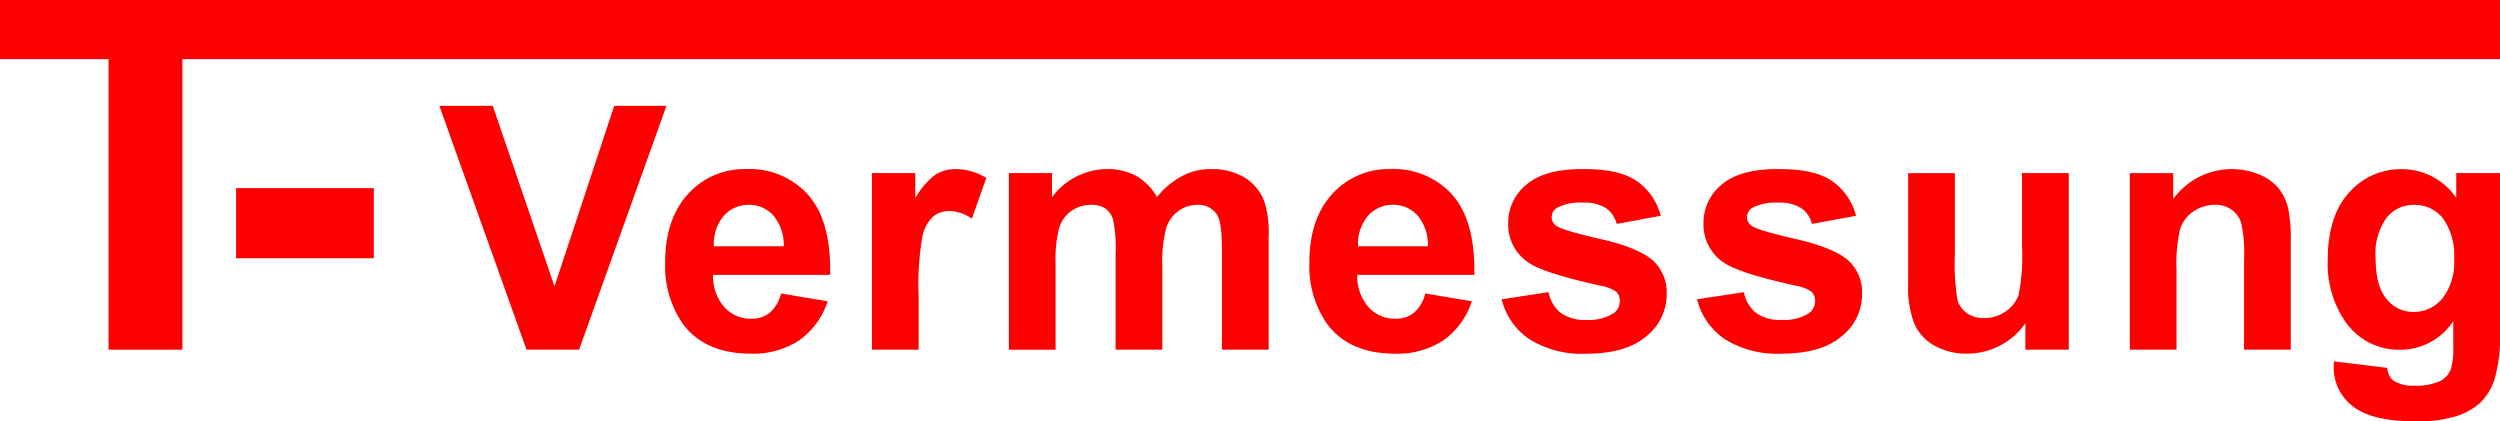
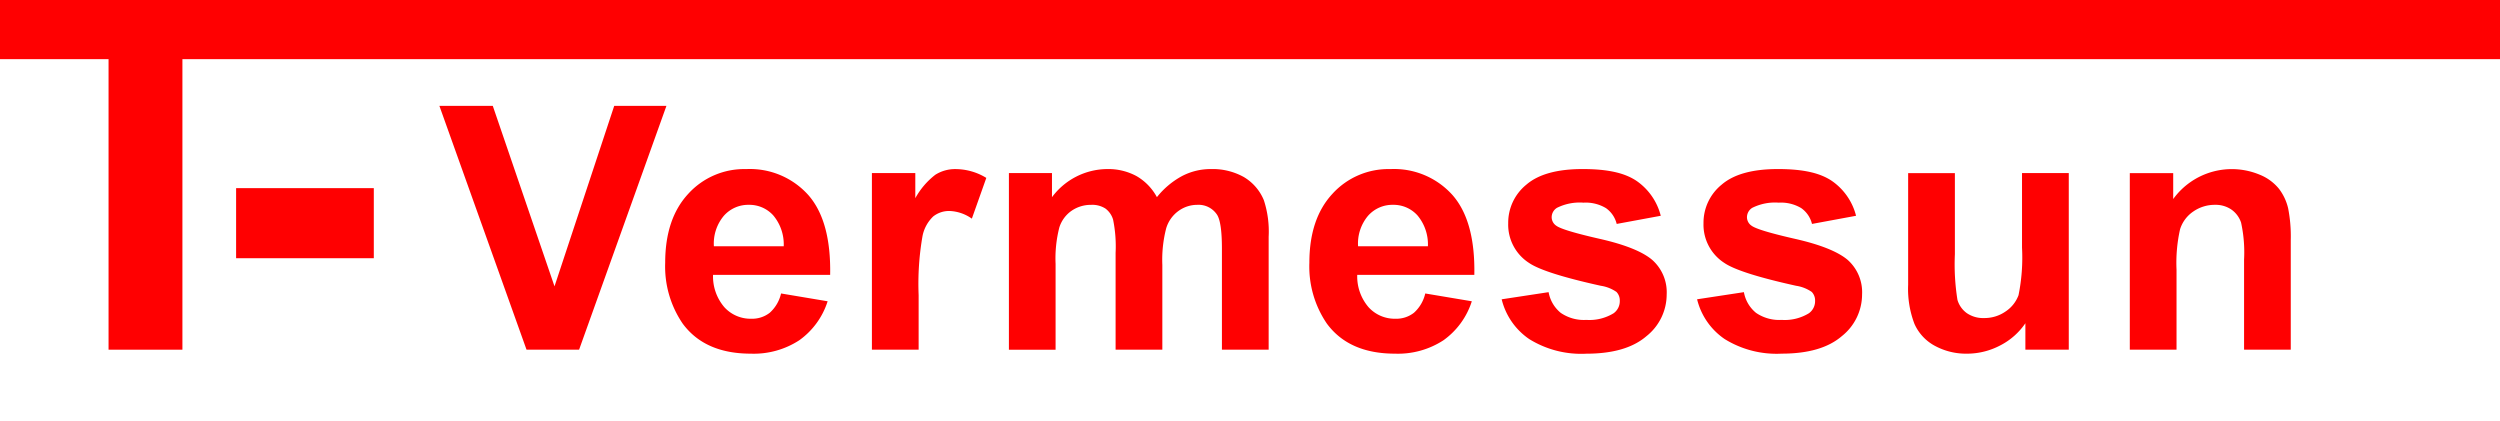
<svg xmlns="http://www.w3.org/2000/svg" id="Logo_T_Vermessung_2023_Zeichenfläche_red" data-name="Logo T_Vermessung 2023_Zeichenfläche red" width="320" height="53.935" viewBox="0 0 320 53.935">
  <path id="Pfad_17" data-name="Pfad 17" d="M80.255,103V65.812H66.36V58.24h320v7.572H89.709V103H80.255Z" transform="translate(-66.36 -58.24)" fill="#ff0001" />
  <path id="Pfad_18" data-name="Pfad 18" d="M297.473,144.146,286.32,112.94h6.834l7.9,23.1,7.642-23.1h6.683L304.2,144.146Z" transform="translate(-230.077 -99.386)" fill="#ff0001" />
  <path id="Pfad_19" data-name="Pfad 19" d="M414.457,161.51l5.959,1a9.759,9.759,0,0,1-3.63,4.99,10.667,10.667,0,0,1-6.2,1.715q-5.895,0-8.727-3.853a12.944,12.944,0,0,1-2.235-7.79q0-5.62,2.936-8.8a9.675,9.675,0,0,1,7.429-3.182,10.039,10.039,0,0,1,7.961,3.33q2.918,3.33,2.788,10.206H405.748a6.053,6.053,0,0,0,1.447,4.14,4.527,4.527,0,0,0,3.449,1.479,3.669,3.669,0,0,0,2.364-.766,4.728,4.728,0,0,0,1.447-2.468Zm.339-6.046a5.767,5.767,0,0,0-1.341-3.95,4.113,4.113,0,0,0-3.107-1.35,4.155,4.155,0,0,0-3.236,1.427,5.512,5.512,0,0,0-1.256,3.873Z" transform="translate(-314.479 -123.946)" fill="#ff0001" />
  <path id="Pfad_20" data-name="Pfad 20" d="M509.471,168.706H503.49V146.1h5.555v3.214a9.652,9.652,0,0,1,2.565-3,4.73,4.73,0,0,1,2.587-.724,7.6,7.6,0,0,1,3.937,1.127l-1.851,5.216a5.262,5.262,0,0,0-2.81-.979,3.269,3.269,0,0,0-2.129.691,4.719,4.719,0,0,0-1.373,2.5,35.6,35.6,0,0,0-.5,7.577Z" transform="translate(-391.886 -123.946)" fill="#ff0001" />
  <path id="Pfad_21" data-name="Pfad 21" d="M571.18,146.1h5.513v3.087a8.871,8.871,0,0,1,7.044-3.6,7.585,7.585,0,0,1,3.769.895,6.871,6.871,0,0,1,2.619,2.7,10.451,10.451,0,0,1,3.214-2.7,7.871,7.871,0,0,1,3.682-.895,8.2,8.2,0,0,1,4.215,1.011,6.185,6.185,0,0,1,2.575,2.968,12.88,12.88,0,0,1,.617,4.683v14.453h-5.982v-12.92q0-3.364-.617-4.341a2.83,2.83,0,0,0-2.555-1.276,4.083,4.083,0,0,0-2.364.766,4.234,4.234,0,0,0-1.6,2.245,16.13,16.13,0,0,0-.491,4.673v10.855h-5.982V156.319a17.16,17.16,0,0,0-.32-4.257,2.722,2.722,0,0,0-.989-1.427,3.124,3.124,0,0,0-1.819-.468,4.351,4.351,0,0,0-2.49.746,4.094,4.094,0,0,0-1.586,2.151,15.972,15.972,0,0,0-.478,4.661v10.984H571.18V146.1Z" transform="translate(-442.04 -123.946)" fill="#ff0001" />
  <path id="Pfad_22" data-name="Pfad 22" d="M737.207,161.51l5.959,1a9.758,9.758,0,0,1-3.63,4.99,10.662,10.662,0,0,1-6.2,1.715q-5.895,0-8.727-3.853a12.944,12.944,0,0,1-2.235-7.79q0-5.62,2.936-8.8a9.675,9.675,0,0,1,7.429-3.182,10.039,10.039,0,0,1,7.961,3.33q2.918,3.33,2.788,10.206H728.5a6.053,6.053,0,0,0,1.447,4.14,4.526,4.526,0,0,0,3.449,1.479,3.669,3.669,0,0,0,2.364-.766,4.728,4.728,0,0,0,1.447-2.468Zm.34-6.046a5.767,5.767,0,0,0-1.341-3.95,4.113,4.113,0,0,0-3.107-1.35,4.155,4.155,0,0,0-3.236,1.427,5.512,5.512,0,0,0-1.256,3.873Z" transform="translate(-554.774 -123.946)" fill="#ff0001" />
  <path id="Pfad_23" data-name="Pfad 23" d="M818.76,162.256l6-.914a4.4,4.4,0,0,0,1.554,2.651,5.242,5.242,0,0,0,3.278.9,5.922,5.922,0,0,0,3.491-.852,1.9,1.9,0,0,0,.788-1.6,1.564,1.564,0,0,0-.426-1.127,4.76,4.76,0,0,0-2-.788q-7.237-1.6-9.175-2.916a5.822,5.822,0,0,1-2.681-5.087,6.271,6.271,0,0,1,2.319-4.938q2.319-2,7.2-2c3.251,0,5.392.5,6.9,1.511a7.727,7.727,0,0,1,3.107,4.47l-5.64,1.043a3.483,3.483,0,0,0-1.373-2.022,5.02,5.02,0,0,0-2.884-.7,6.513,6.513,0,0,0-3.385.659,1.418,1.418,0,0,0-.681,1.214,1.317,1.317,0,0,0,.6,1.085q.81.595,5.588,1.682T838,157.194a5.531,5.531,0,0,1,1.873,4.448,6.824,6.824,0,0,1-2.6,5.342q-2.6,2.234-7.684,2.235a12.611,12.611,0,0,1-7.312-1.873,8.641,8.641,0,0,1-3.524-5.087Z" transform="translate(-626.538 -123.946)" fill="#ff0001" />
  <path id="Pfad_24" data-name="Pfad 24" d="M916.61,162.256l6-.914a4.4,4.4,0,0,0,1.554,2.651,5.258,5.258,0,0,0,3.278.9,5.922,5.922,0,0,0,3.491-.852,1.9,1.9,0,0,0,.788-1.6,1.564,1.564,0,0,0-.426-1.127,4.76,4.76,0,0,0-2-.788q-7.237-1.6-9.175-2.916a5.822,5.822,0,0,1-2.681-5.087,6.271,6.271,0,0,1,2.319-4.938q2.319-2,7.2-2c3.251,0,5.392.5,6.9,1.511a7.726,7.726,0,0,1,3.107,4.47l-5.64,1.043a3.483,3.483,0,0,0-1.373-2.022,5.02,5.02,0,0,0-2.884-.7,6.513,6.513,0,0,0-3.385.659,1.419,1.419,0,0,0-.681,1.214,1.317,1.317,0,0,0,.6,1.085q.81.595,5.588,1.682t6.673,2.661a5.531,5.531,0,0,1,1.873,4.448,6.824,6.824,0,0,1-2.6,5.342q-2.6,2.234-7.684,2.235a12.612,12.612,0,0,1-7.312-1.873,8.641,8.641,0,0,1-3.523-5.087Z" transform="translate(-699.39 -123.946)" fill="#ff0001" />
  <path id="Pfad_25" data-name="Pfad 25" d="M1037.446,170.24v-3.385a8.694,8.694,0,0,1-3.246,2.852,9.114,9.114,0,0,1-4.247,1.043,8.371,8.371,0,0,1-4.086-1,5.918,5.918,0,0,1-2.619-2.81,12.529,12.529,0,0,1-.808-5v-14.3h5.982V158.02a28.762,28.762,0,0,0,.329,5.843,3.2,3.2,0,0,0,1.2,1.7,3.692,3.692,0,0,0,2.213.627,4.707,4.707,0,0,0,2.745-.84,4.277,4.277,0,0,0,1.66-2.086,24.256,24.256,0,0,0,.446-6.1V147.63H1043v22.605h-5.555Z" transform="translate(-778.197 -125.48)" fill="#ff0001" />
  <path id="Pfad_26" data-name="Pfad 26" d="M1150.848,168.713h-5.981V157.176a17.815,17.815,0,0,0-.384-4.735,3.319,3.319,0,0,0-1.246-1.67,3.567,3.567,0,0,0-2.077-.6,4.8,4.8,0,0,0-2.788.852,4.291,4.291,0,0,0-1.692,2.257,19.5,19.5,0,0,0-.458,5.194v10.238h-5.981V146.11h5.555v3.32a9.263,9.263,0,0,1,11.068-3.117,6.08,6.08,0,0,1,2.48,1.819,6.577,6.577,0,0,1,1.17,2.513,18.647,18.647,0,0,1,.33,4.024v14.049Z" transform="translate(-857.626 -123.953)" fill="#ff0001" />
-   <path id="Pfad_27" data-name="Pfad 27" d="M1233.268,170.2l6.834.83a2.33,2.33,0,0,0,.788,1.638,4.492,4.492,0,0,0,2.681.639,6.962,6.962,0,0,0,3.511-.7,2.893,2.893,0,0,0,1.192-1.511,9.107,9.107,0,0,0,.277-2.745v-3.3a8.1,8.1,0,0,1-6.77,3.662,8.329,8.329,0,0,1-7.215-3.853,13.1,13.1,0,0,1-2.086-7.577q0-5.683,2.735-8.685a8.824,8.824,0,0,1,6.8-3,8.388,8.388,0,0,1,6.918,3.682V146.1h5.6v20.286a20.259,20.259,0,0,1-.659,5.982,7.4,7.4,0,0,1-1.851,3.107,8.209,8.209,0,0,1-3.182,1.767,16.733,16.733,0,0,1-5.035.639q-5.746,0-8.152-1.97a6.178,6.178,0,0,1-2.406-4.99c0-.2.007-.441.022-.724Zm5.342-13.261q0,3.6,1.4,5.268a4.307,4.307,0,0,0,3.437,1.67,4.756,4.756,0,0,0,3.7-1.715,7.465,7.465,0,0,0,1.511-5.077,8.108,8.108,0,0,0-1.447-5.216,4.6,4.6,0,0,0-3.662-1.7,4.358,4.358,0,0,0-3.543,1.67,7.832,7.832,0,0,0-1.4,5.1Z" transform="translate(-934.533 -123.946)" fill="#ff0001" />
  <path id="Pfad_28" data-name="Pfad 28" d="M188.33,164.4V155.43h17.625V164.4H188.33Z" transform="translate(-158.108 -131.348)" fill="#ff0001" />
</svg>